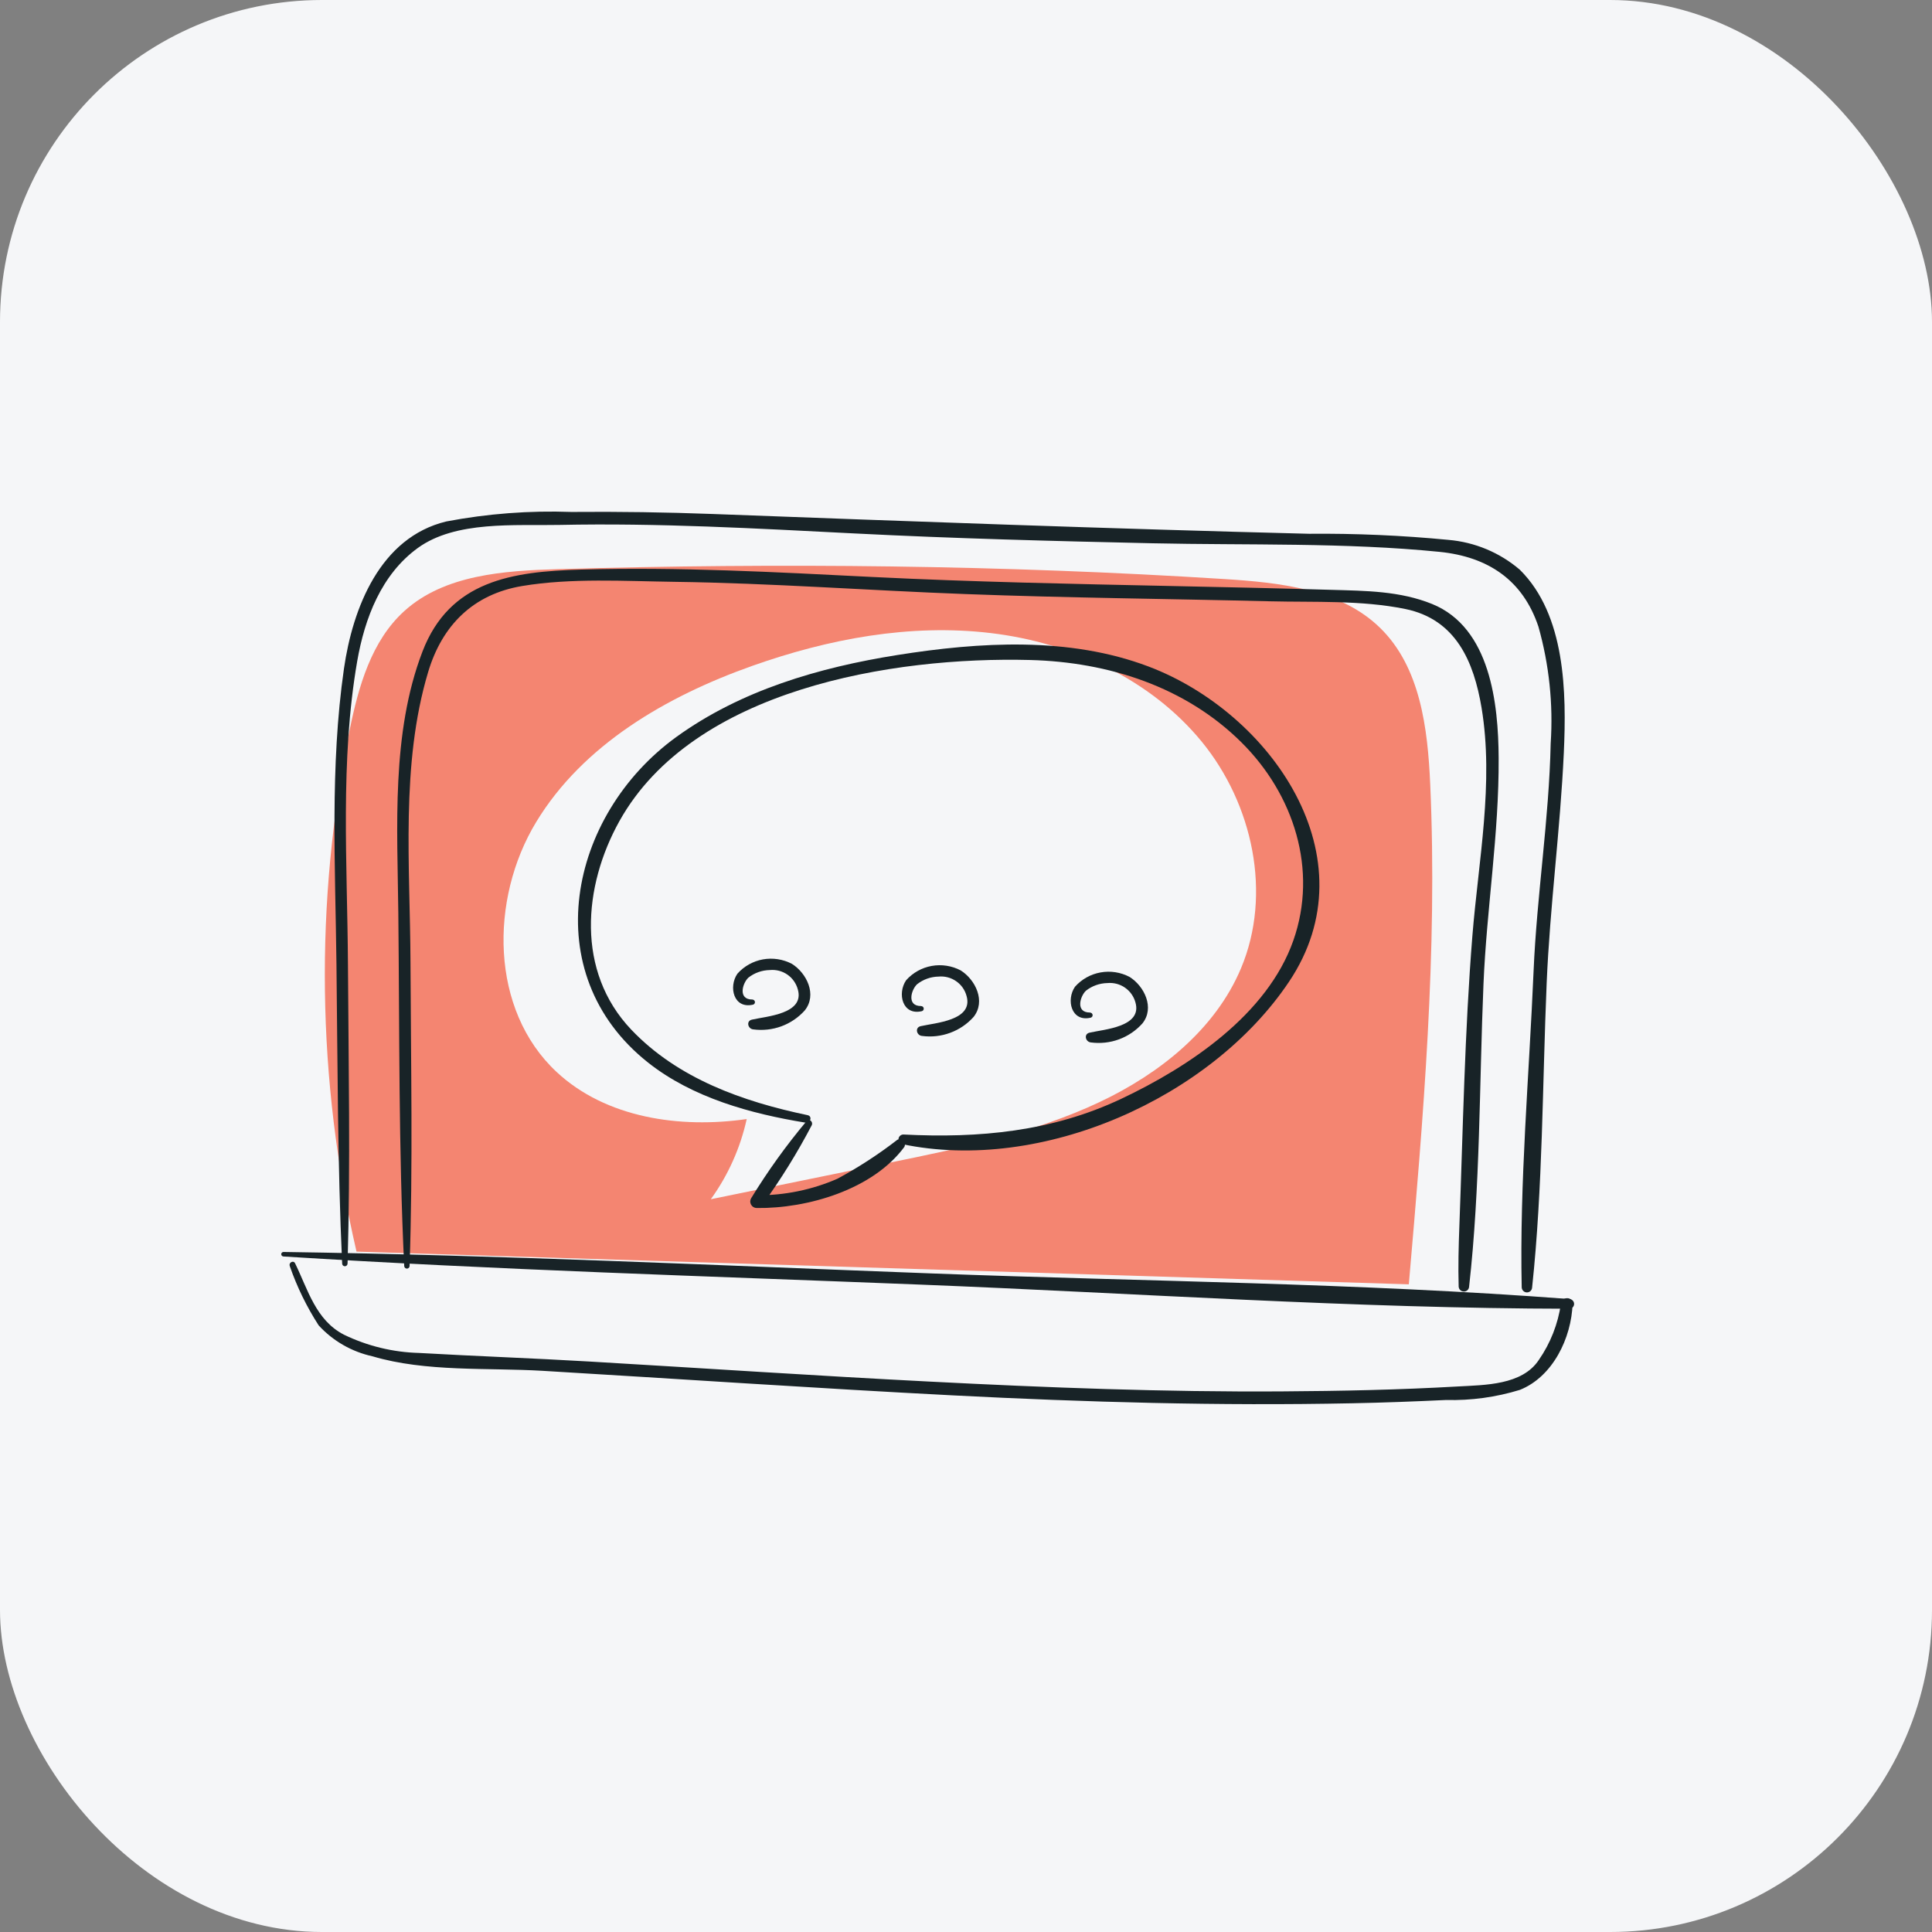
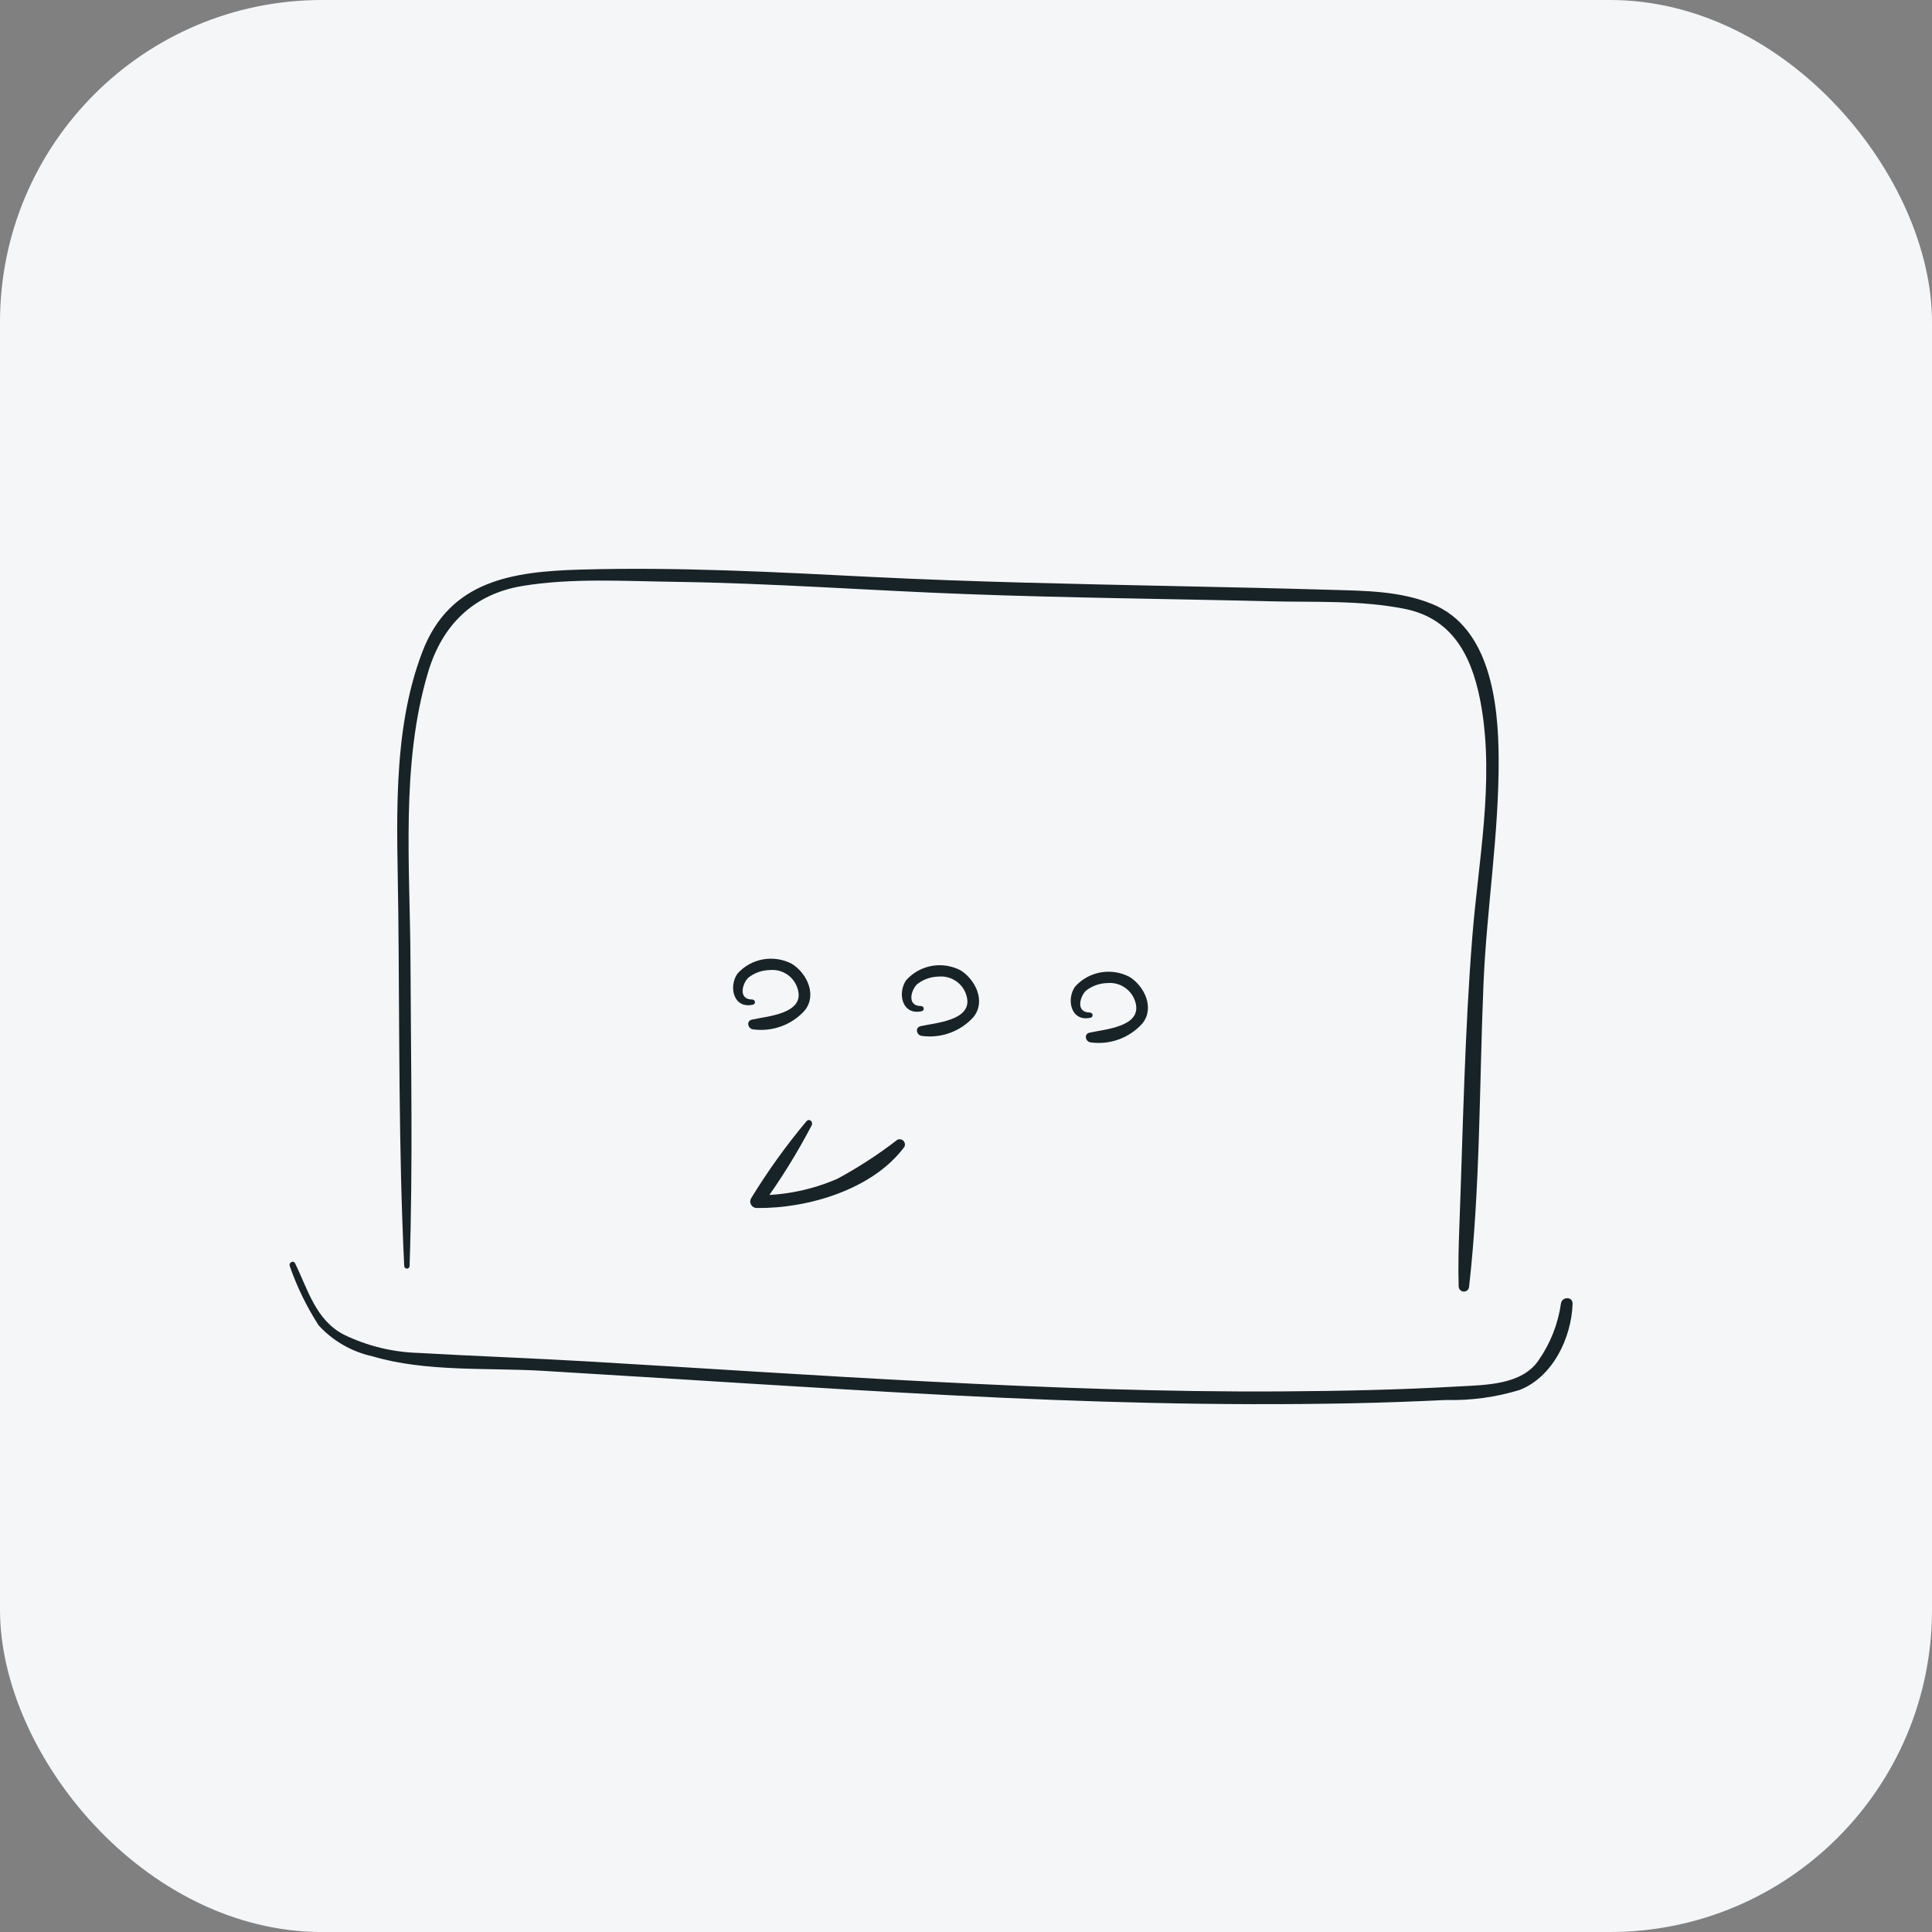
<svg xmlns="http://www.w3.org/2000/svg" width="60" height="60" viewBox="0 0 60 60" fill="none">
  <rect x="0" y="0" width="60" height="60" fill="#808080" stroke="none" />
  <rect width="60" height="60" rx="10" fill="#F5F6F8" />
-   <path d="M44.417 24.358C44.339 22.616 44.111 20.715 42.855 19.494C41.617 18.289 39.736 18.091 38.01 17.982C31.127 17.547 24.225 17.478 17.334 17.675C15.645 17.724 13.804 17.848 12.557 18.976C11.533 19.903 11.135 21.317 10.859 22.667C9.763 28.017 9.836 33.542 11.072 38.87L43.752 39.886C44.199 34.721 44.649 29.539 44.417 24.358ZM38.541 30.07C37.745 31.965 36.021 33.34 34.156 34.222C32.119 35.186 29.883 35.646 27.673 36.099L22.075 37.243C22.613 36.498 22.992 35.65 23.19 34.753C21.116 35.053 18.818 34.72 17.286 33.291C15.221 31.367 15.197 27.931 16.651 25.53C18.105 23.129 20.7 21.624 23.357 20.681C25.724 19.841 28.265 19.363 30.765 19.66C33.266 19.957 35.725 21.085 37.318 23.029C38.91 24.972 39.51 27.766 38.541 30.07Z" fill="#F48571" />
-   <path d="M8.801 39.021C15.389 39.435 21.993 39.633 28.588 39.895C35.298 40.161 42.041 40.635 48.755 40.644C48.791 40.639 48.824 40.621 48.848 40.594C48.871 40.567 48.885 40.532 48.885 40.496C48.885 40.46 48.873 40.425 48.849 40.397C48.826 40.369 48.794 40.35 48.758 40.344C42.187 39.844 35.556 39.797 28.971 39.549C22.252 39.297 15.526 38.977 8.802 38.881C8.784 38.881 8.767 38.889 8.754 38.902C8.741 38.915 8.734 38.932 8.734 38.95C8.734 38.969 8.741 38.986 8.754 38.999C8.766 39.013 8.784 39.02 8.802 39.021L8.801 39.021Z" fill="#182327" />
  <path d="M9 39.322C9.224 39.968 9.525 40.584 9.896 41.16C10.339 41.645 10.924 41.98 11.567 42.121C13.221 42.614 15.145 42.471 16.851 42.572C21.102 42.824 25.352 43.116 29.605 43.335C33.731 43.547 37.862 43.665 41.992 43.58C42.965 43.561 43.936 43.524 44.908 43.478C45.685 43.498 46.459 43.392 47.201 43.164C48.224 42.756 48.803 41.552 48.838 40.491C48.846 40.256 48.502 40.262 48.476 40.487C48.386 41.116 48.15 41.716 47.787 42.238C47.269 43.018 46.115 43.011 45.277 43.058C43.458 43.162 41.633 43.2 39.811 43.211C36.167 43.234 32.522 43.094 28.882 42.907C25.357 42.728 21.837 42.49 18.314 42.284C16.548 42.18 14.78 42.118 13.013 42.017C12.204 41.996 11.408 41.802 10.68 41.449C9.804 40.997 9.562 40.045 9.164 39.233C9.111 39.125 8.954 39.215 9.002 39.322L9 39.322Z" fill="#182327" />
-   <path d="M10.794 39.243C10.884 36.148 10.824 33.043 10.806 29.946C10.787 26.832 10.559 23.617 11.093 20.537C11.325 19.201 11.843 17.839 12.977 17.017C14.154 16.164 15.995 16.331 17.374 16.302C20.434 16.238 23.495 16.412 26.55 16.567C29.633 16.724 32.715 16.804 35.799 16.872C38.753 16.937 41.77 16.844 44.712 17.139C46.211 17.292 47.292 18.012 47.777 19.46C48.11 20.64 48.239 21.866 48.158 23.087C48.107 25.448 47.728 27.794 47.627 30.154C47.488 33.418 47.189 36.714 47.258 39.981C47.26 40.022 47.277 40.062 47.307 40.091C47.337 40.12 47.377 40.137 47.419 40.137C47.46 40.138 47.501 40.122 47.531 40.094C47.561 40.065 47.579 40.026 47.581 39.985C47.914 36.861 47.9 33.677 48.033 30.537C48.134 28.141 48.456 25.767 48.566 23.373C48.65 21.514 48.623 19.101 47.199 17.693C46.575 17.159 45.798 16.835 44.979 16.766C43.541 16.627 42.098 16.564 40.654 16.577C34.481 16.421 28.32 16.194 22.149 15.963C20.681 15.908 19.213 15.886 17.744 15.899C16.442 15.852 15.14 15.951 13.862 16.194C11.799 16.69 10.953 18.888 10.682 20.765C10.245 23.799 10.413 26.886 10.449 29.942C10.486 33.041 10.482 36.145 10.626 39.241C10.626 39.263 10.634 39.284 10.65 39.3C10.665 39.315 10.687 39.325 10.709 39.325C10.731 39.325 10.752 39.316 10.768 39.301C10.784 39.286 10.793 39.265 10.793 39.243L10.794 39.243Z" fill="#182327" />
  <path d="M12.72 39.319C12.826 36.174 12.76 33.018 12.748 29.872C12.736 26.92 12.438 23.732 13.296 20.872C13.73 19.419 14.695 18.453 16.217 18.199C17.739 17.945 19.396 18.048 20.939 18.069C23.963 18.11 26.983 18.338 30.005 18.45C33.151 18.569 36.3 18.596 39.447 18.674C40.83 18.708 42.277 18.635 43.639 18.912C45.218 19.233 45.772 20.553 46.011 21.979C46.4 24.308 45.913 26.741 45.726 29.066C45.486 32.055 45.434 35.079 45.322 38.075C45.298 38.704 45.282 39.327 45.3 39.957C45.303 39.998 45.32 40.037 45.35 40.065C45.38 40.094 45.42 40.11 45.461 40.11C45.502 40.111 45.542 40.096 45.573 40.068C45.603 40.04 45.621 40.002 45.624 39.961C45.973 36.857 45.94 33.68 46.071 30.559C46.169 28.216 46.556 25.89 46.542 23.542C46.533 21.86 46.288 19.495 44.477 18.758C43.476 18.352 42.414 18.349 41.35 18.318C39.704 18.27 38.058 18.234 36.412 18.2C33.309 18.134 30.208 18.073 27.107 17.919C24.085 17.767 21.064 17.603 18.037 17.689C15.91 17.749 13.967 18.028 13.12 20.235C12.148 22.767 12.342 25.692 12.37 28.356C12.409 32.006 12.376 35.669 12.553 39.316C12.553 39.338 12.562 39.358 12.578 39.374C12.594 39.389 12.614 39.397 12.636 39.398C12.658 39.398 12.678 39.39 12.694 39.375C12.71 39.36 12.72 39.34 12.72 39.319L12.72 39.319Z" fill="#182327" />
-   <path d="M25.084 34.633C23.067 34.211 21.051 33.498 19.603 31.975C17.884 30.165 18.107 27.523 19.24 25.494C21.53 21.398 27.714 20.386 31.993 20.497C34.423 20.561 36.812 21.325 38.556 23.057C40.187 24.676 40.934 27.019 40.167 29.205C39.359 31.509 36.929 33.13 34.815 34.128C32.666 35.143 30.401 35.354 28.054 35.233C28.017 35.234 27.982 35.247 27.955 35.271C27.927 35.295 27.909 35.328 27.904 35.364C27.899 35.399 27.907 35.436 27.926 35.467C27.946 35.498 27.976 35.52 28.011 35.531C32.349 36.443 37.604 34.106 40.028 30.494C42.62 26.636 39.47 22.141 35.674 20.701C33.205 19.765 30.422 19.937 27.87 20.342C25.438 20.728 23.008 21.436 20.999 22.891C17.654 25.317 16.631 30.235 20.129 33.001C21.506 34.09 23.312 34.588 25.016 34.865C25.168 34.889 25.238 34.665 25.082 34.633L25.084 34.633Z" fill="#182327" />
  <path d="M25.053 34.812C24.419 35.568 23.842 36.371 23.327 37.213C23.309 37.243 23.3 37.277 23.299 37.312C23.299 37.347 23.308 37.382 23.325 37.412C23.342 37.443 23.367 37.469 23.397 37.487C23.427 37.505 23.461 37.515 23.497 37.516C25.084 37.536 27.1 36.944 28.083 35.622C28.1 35.592 28.107 35.557 28.102 35.523C28.098 35.488 28.082 35.456 28.058 35.431C28.034 35.406 28.003 35.389 27.969 35.383C27.934 35.377 27.899 35.382 27.868 35.397C27.282 35.85 26.661 36.254 26.009 36.606C25.22 36.951 24.365 37.126 23.501 37.12C23.558 37.221 23.614 37.322 23.671 37.424C24.245 36.635 24.76 35.805 25.212 34.94C25.255 34.844 25.14 34.722 25.053 34.816L25.053 34.812Z" fill="#182327" />
  <path d="M23.367 31.041C22.909 31.044 23.057 30.537 23.24 30.363C23.43 30.213 23.664 30.13 23.907 30.126C24.1 30.107 24.294 30.157 24.454 30.268C24.614 30.379 24.728 30.543 24.778 30.73C24.993 31.491 23.801 31.561 23.35 31.666C23.168 31.708 23.223 31.946 23.387 31.968C23.683 32.008 23.985 31.976 24.266 31.873C24.546 31.77 24.796 31.6 24.994 31.378C25.382 30.893 25.053 30.22 24.593 29.933C24.317 29.788 24 29.74 23.692 29.795C23.386 29.851 23.107 30.007 22.901 30.239C22.62 30.646 22.781 31.342 23.388 31.2C23.406 31.195 23.422 31.183 23.433 31.167C23.443 31.151 23.448 31.132 23.445 31.113C23.443 31.094 23.434 31.077 23.42 31.064C23.406 31.051 23.387 31.043 23.368 31.042L23.367 31.041Z" fill="#182327" />
  <path d="M28.608 31.244C28.149 31.248 28.297 30.74 28.48 30.567C28.67 30.417 28.904 30.333 29.147 30.329C29.34 30.31 29.535 30.361 29.694 30.472C29.854 30.582 29.969 30.746 30.018 30.933C30.234 31.694 29.041 31.765 28.59 31.869C28.408 31.912 28.463 32.152 28.627 32.171C28.924 32.212 29.226 32.179 29.506 32.076C29.786 31.974 30.037 31.804 30.235 31.582C30.622 31.096 30.294 30.424 29.834 30.136C29.557 29.991 29.24 29.943 28.933 29.998C28.626 30.054 28.347 30.21 28.141 30.442C27.86 30.849 28.022 31.545 28.628 31.403C28.647 31.398 28.663 31.387 28.674 31.371C28.685 31.355 28.69 31.335 28.687 31.316C28.685 31.297 28.676 31.279 28.661 31.266C28.647 31.253 28.628 31.246 28.609 31.245L28.608 31.244Z" fill="#182327" />
  <path d="M33.852 31.445C33.393 31.449 33.541 30.942 33.724 30.768C33.914 30.618 34.148 30.535 34.391 30.53C34.584 30.512 34.779 30.562 34.938 30.673C35.098 30.784 35.213 30.948 35.263 31.134C35.478 31.895 34.285 31.966 33.835 32.071C33.653 32.113 33.708 32.351 33.872 32.373C34.168 32.413 34.47 32.381 34.751 32.278C35.031 32.175 35.281 32.005 35.479 31.783C35.867 31.298 35.538 30.625 35.078 30.338C34.801 30.193 34.484 30.144 34.177 30.2C33.87 30.255 33.591 30.412 33.385 30.644C33.104 31.05 33.268 31.747 33.873 31.605C33.891 31.6 33.908 31.588 33.919 31.573C33.929 31.557 33.934 31.537 33.932 31.518C33.929 31.499 33.92 31.481 33.906 31.468C33.891 31.455 33.873 31.448 33.853 31.447L33.852 31.445Z" fill="#182327" />
</svg>